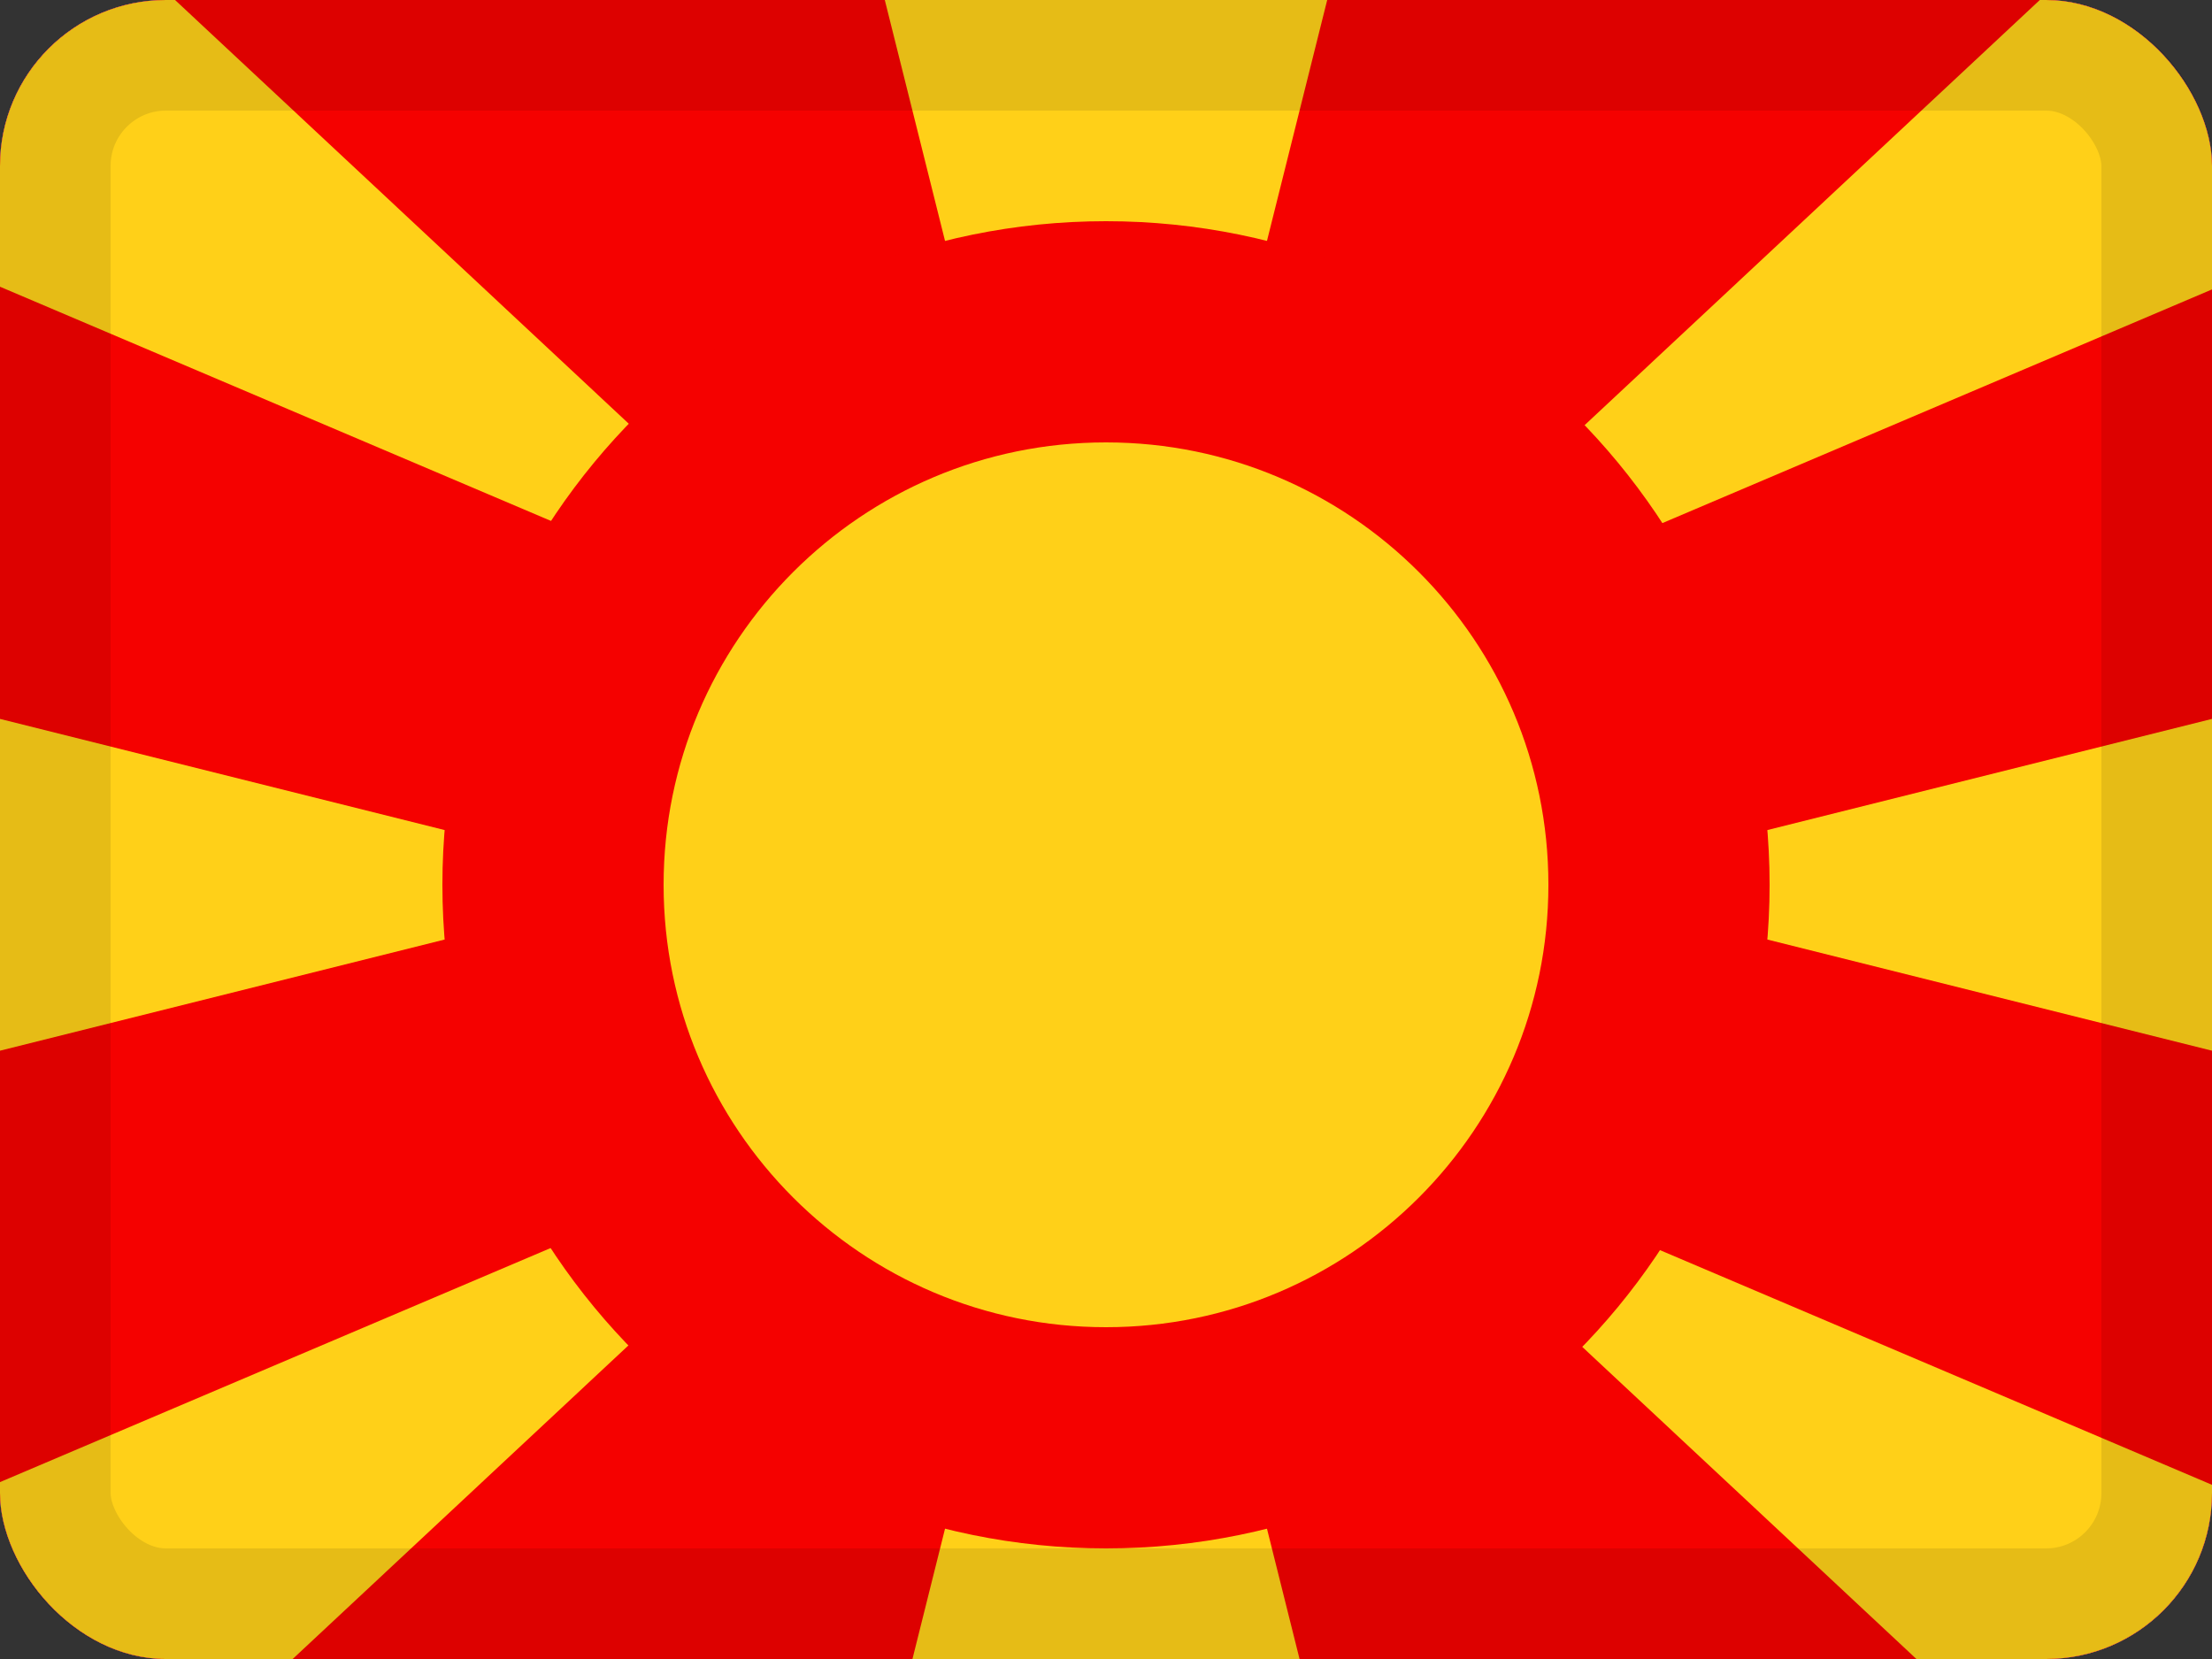
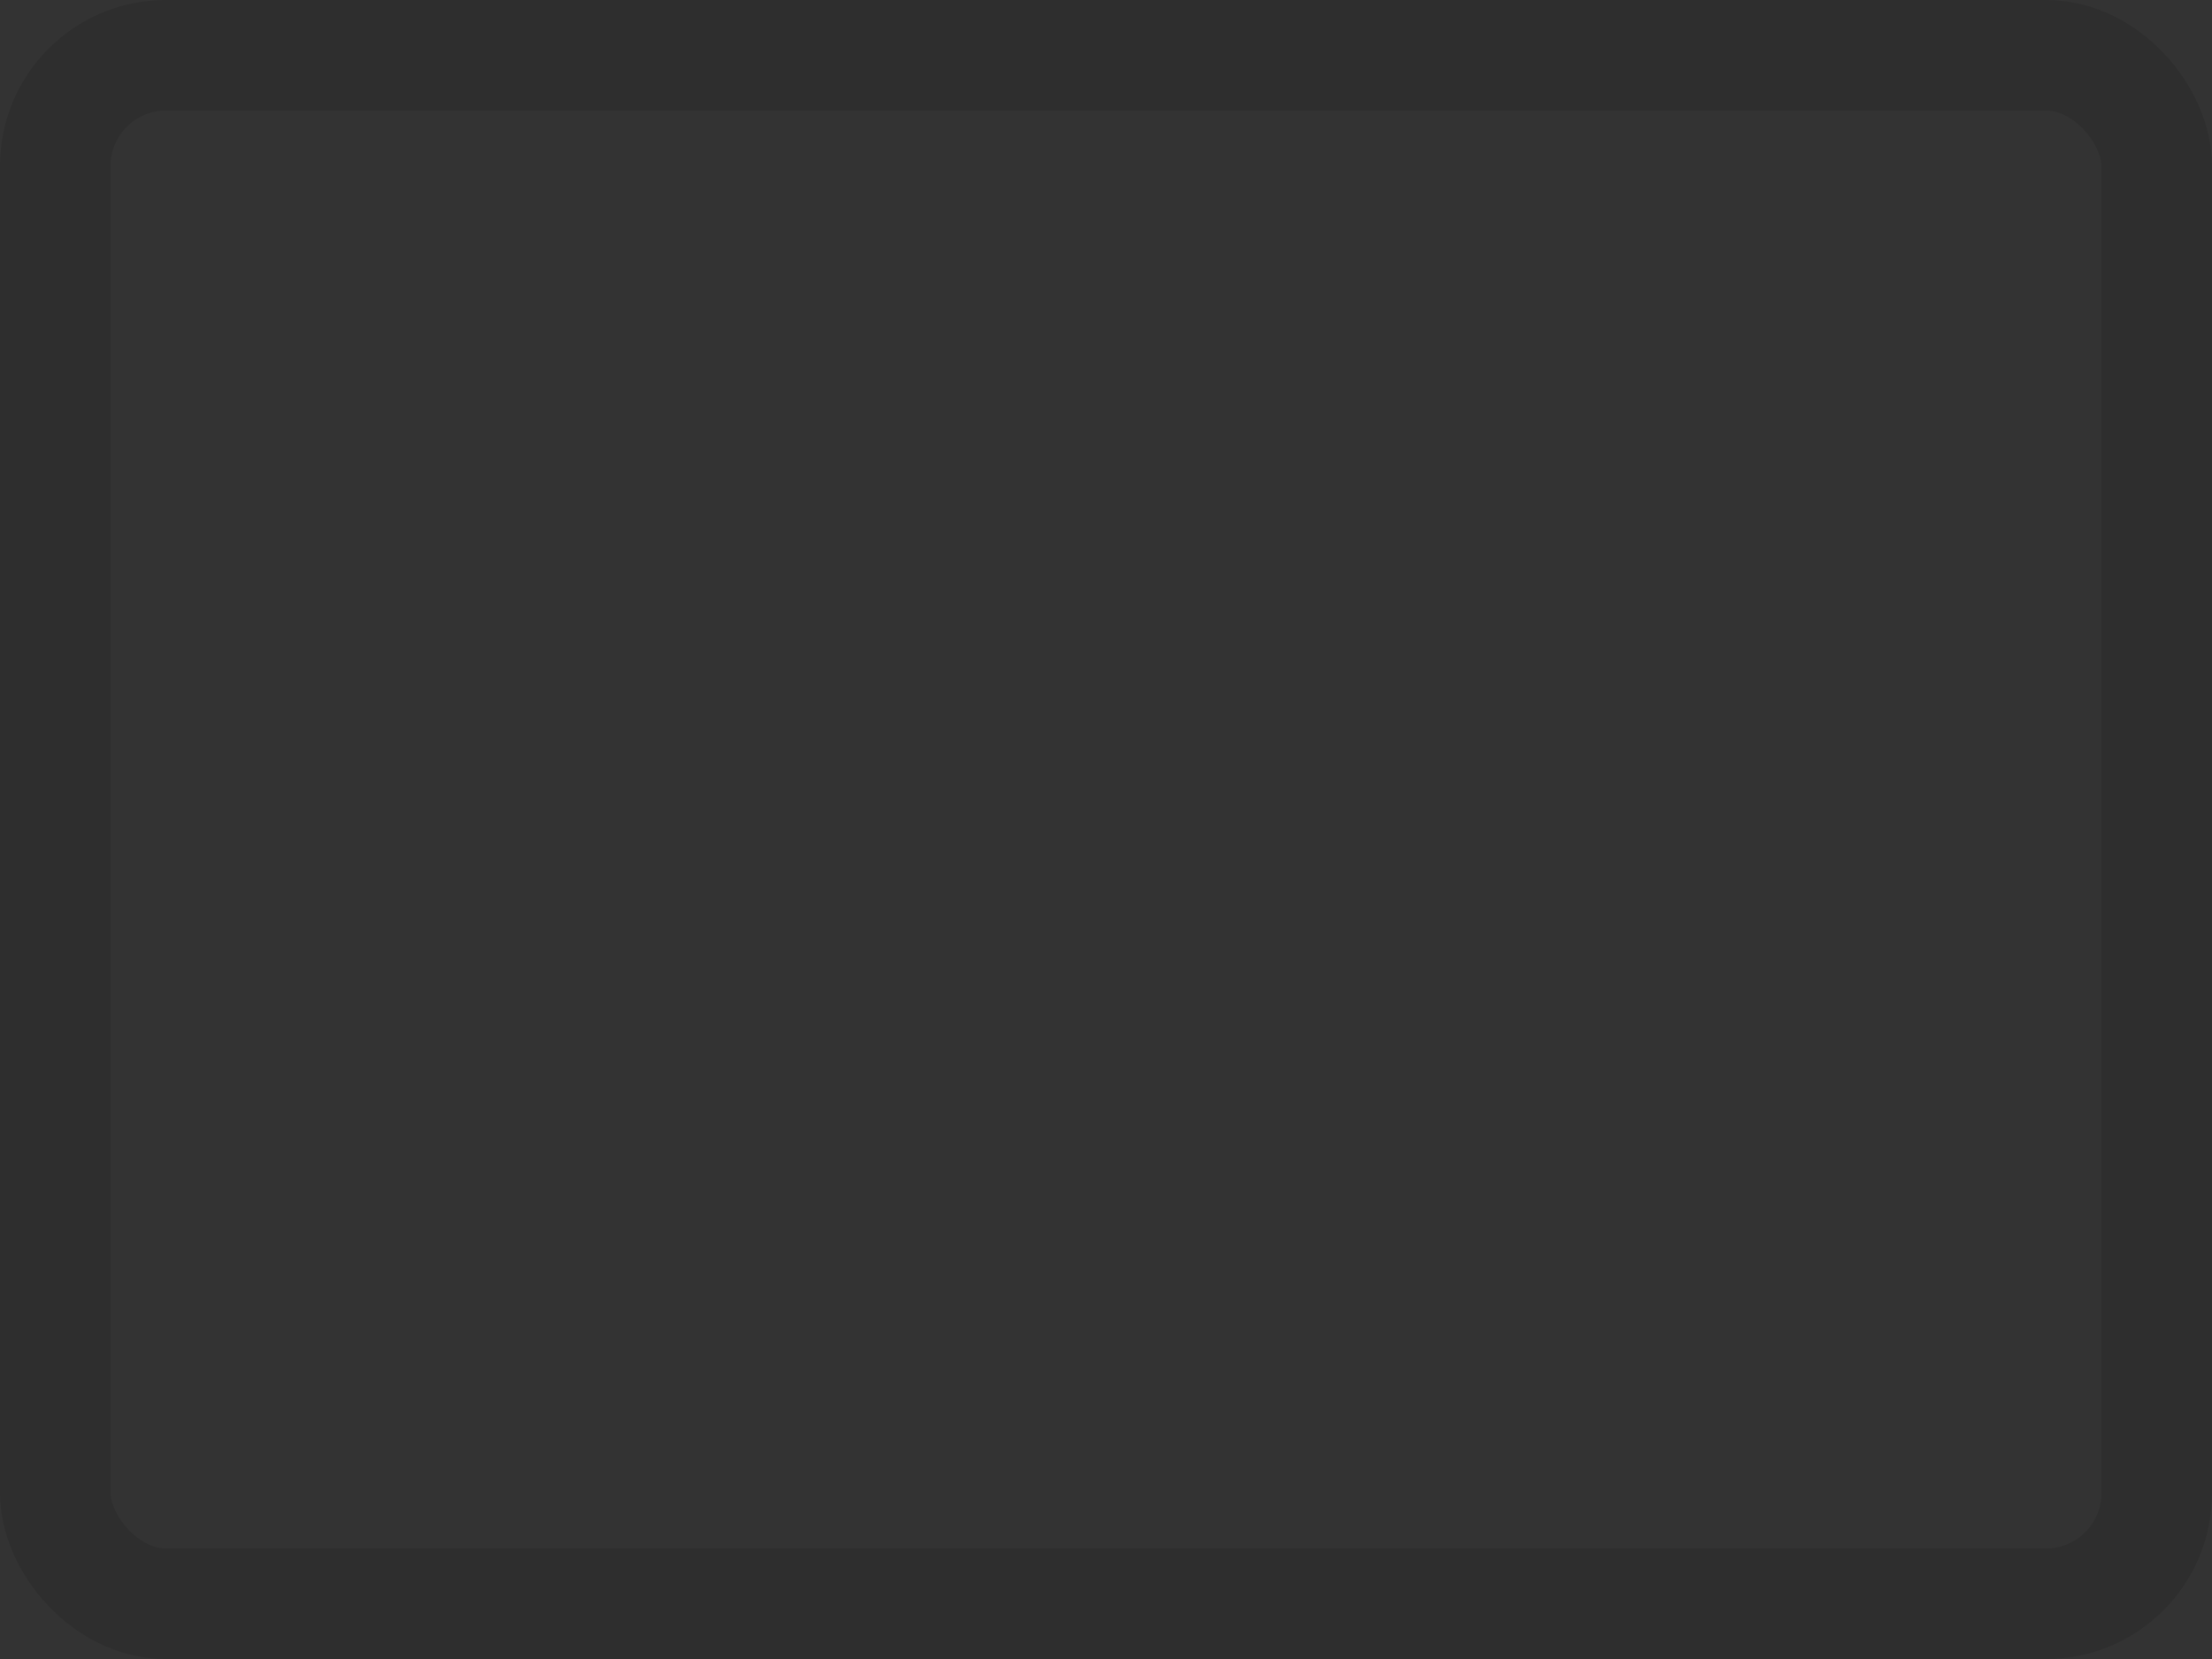
<svg xmlns="http://www.w3.org/2000/svg" width="20" height="15" viewBox="0 0 20 15" fill="none">
  <rect x="0" y="0" width="20" height="15" fill="#333333" stroke="none" />
  <g clip-path="url(#clip0_1425_12134)">
    <g clip-path="url(#clip1_1425_12134)">
      <rect width="20" height="15" fill="white" />
      <path fill-rule="evenodd" clip-rule="evenodd" d="M-6 -4V20H26V-4H-6Z" fill="#F50100" />
      <mask id="mask0_1425_12134" style="mask-type:luminance" maskUnits="userSpaceOnUse" x="-6" y="-4" width="32" height="24">
        <path fill-rule="evenodd" clip-rule="evenodd" d="M-6 -4V20H26V-4H-6Z" fill="white" />
      </mask>
      <g mask="url(#mask0_1425_12134)">
        <path d="M26 15.976V20.06H22.745L12 10.024L26 15.976ZM-2.745 20.035H-6V15.951L8 10L-2.745 20.035ZM13 20H7L10 8L13 20ZM6 8L-6 11V5L6 8ZM26 11L14 8L26 5V11ZM10 8L7 -4H13L10 8ZM26 0.066L12 6.018L22.745 -4.018H26V0.066ZM8 5.993L-6 0.042V-4.042H-2.745L8 5.993Z" fill="#FFD018" />
        <path d="M10 3C12.761 3 15 5.239 15 8C15 10.761 12.761 13 10 13C7.239 13 5 10.761 5 8C5 5.239 7.239 3 10 3Z" fill="#FFD018" stroke="#F50100" stroke-width="2" />
      </g>
    </g>
  </g>
  <rect x="0.5" y="0.5" width="19" height="14" rx="1" stroke="black" stroke-opacity="0.1" style="mix-blend-mode:multiply" />
  <defs>
    <clipPath id="clip0_1425_12134">
-       <rect width="20" height="15" rx="1.5" fill="white" />
-     </clipPath>
+       </clipPath>
    <clipPath id="clip1_1425_12134">
      <rect width="20" height="15" fill="white" />
    </clipPath>
  </defs>
</svg>